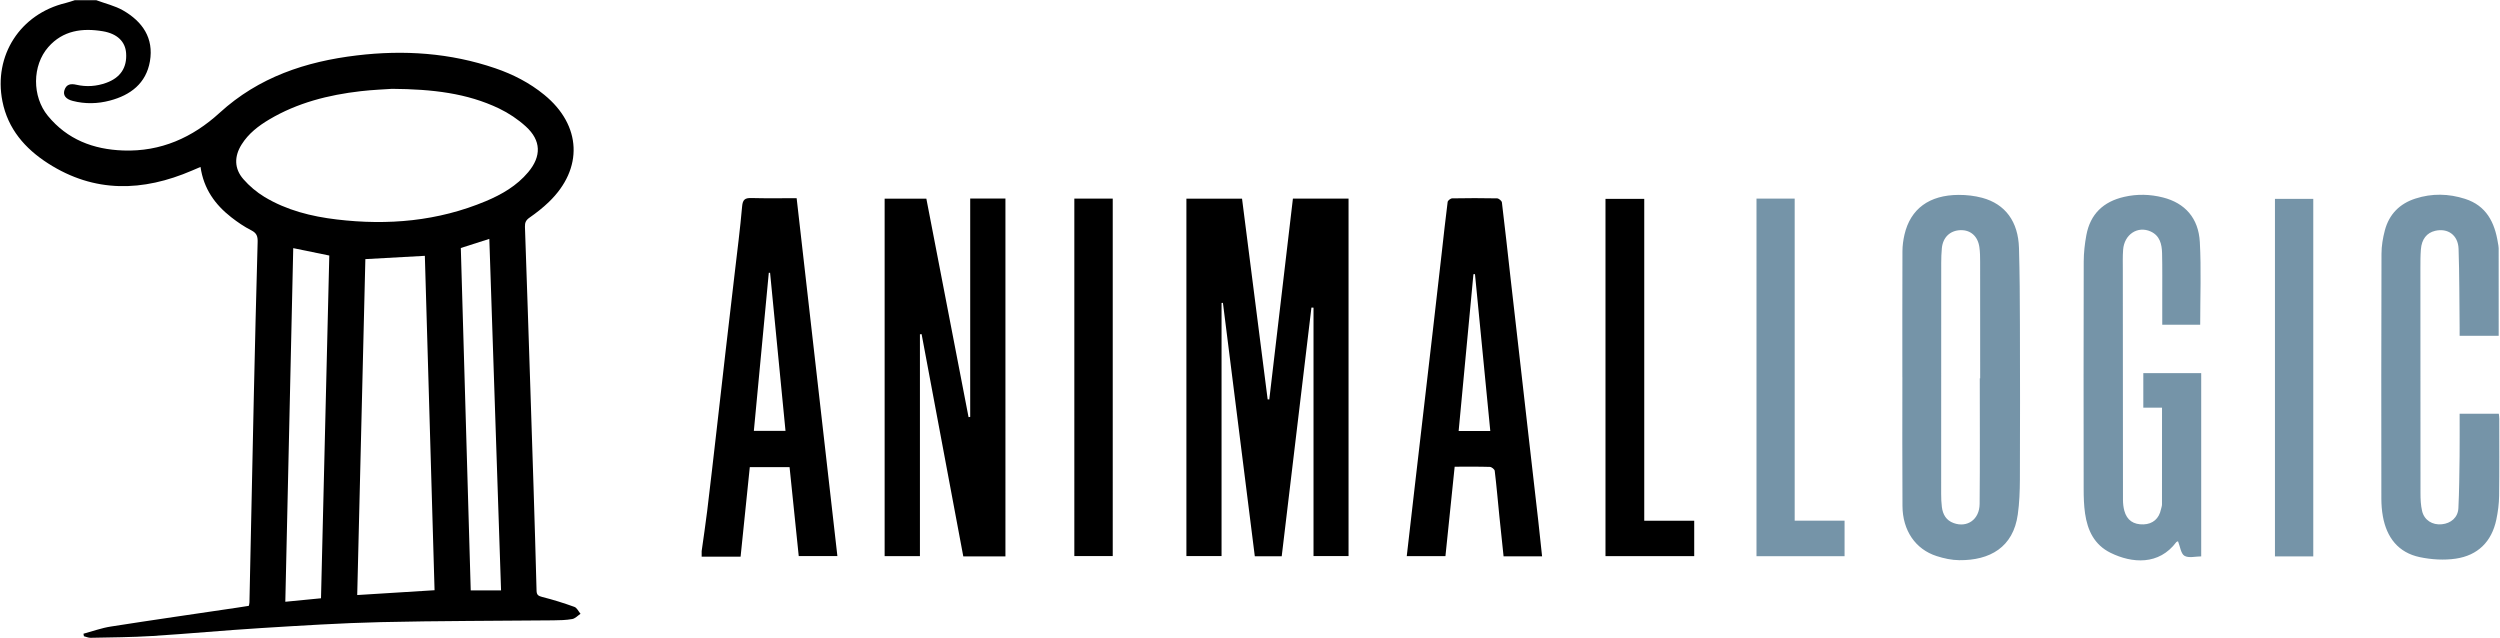
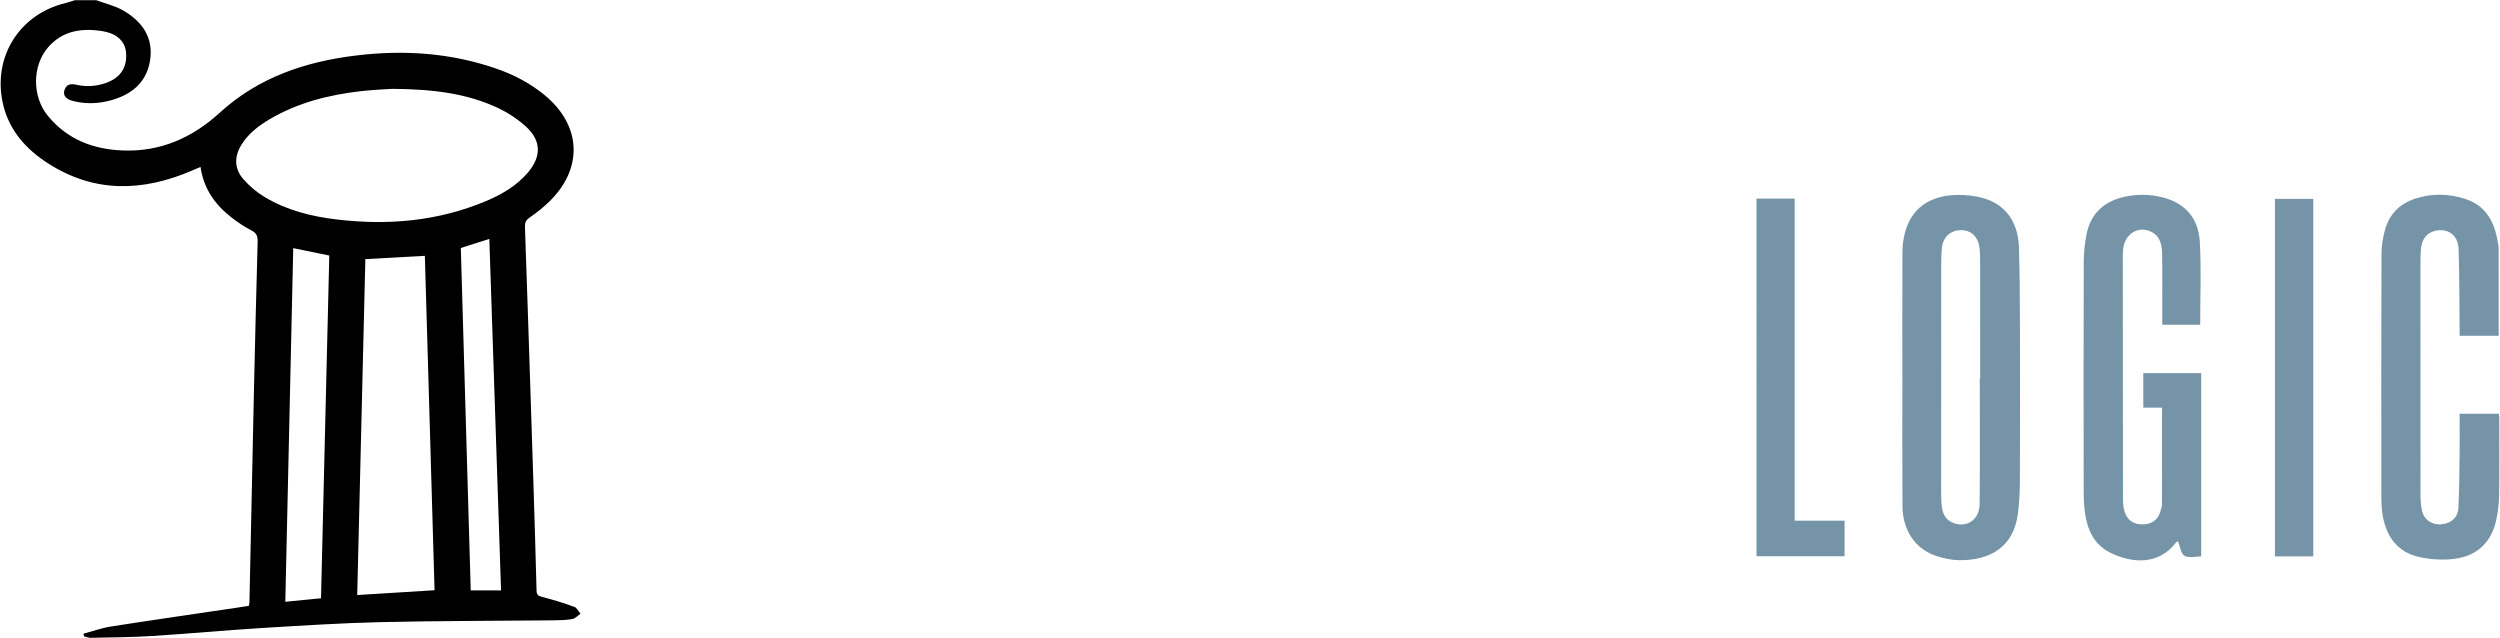
<svg xmlns="http://www.w3.org/2000/svg" version="1.1" id="Layer_1" x="0px" y="0px" width="1000.531px" height="255.327px" viewBox="0 0 1000.531 255.327" enable-background="new 0 0 1000.531 255.327" xml:space="preserve">
  <path d="M38.5,0.068c3.598,1.346,7.453,2.217,10.753,4.102c7.752,4.447,12.352,11.068,10.748,20.377  c-1.539,8.834-7.763,13.532-16.025,15.709c-4.885,1.298-9.906,1.416-14.867,0.134c-2.802-0.718-3.966-2.263-3.317-4.311  c0.778-2.423,2.551-2.663,4.768-2.161c4.049,0.925,8.063,0.65,11.994-0.777c5.64-2.048,8.337-6.09,7.916-11.913  c-0.322-4.528-3.487-7.741-9.32-8.722c-8.221-1.376-15.985-0.323-21.817,6.329c-6.494,7.391-6.53,19.794-0.182,27.522  c7.775,9.465,18.178,13.457,30.172,13.872c15.036,0.544,27.762-5.196,38.58-15.083c15.64-14.283,34.45-20.525,54.938-22.971  c18.84-2.252,37.363-1.018,55.395,5.155c7.108,2.428,13.719,5.821,19.582,10.613c14.943,12.198,15.733,29.534,1.832,42.909  c-2.37,2.287-4.998,4.347-7.706,6.232c-1.451,1.006-1.913,2-1.855,3.691c0.766,21.566,1.451,43.138,2.166,64.715  c0.42,13.147,0.865,26.298,1.275,39.458c0.427,13.801,0.849,27.621,1.205,41.445c0.041,1.633,0.626,2.107,2.229,2.516  c4.365,1.09,8.688,2.447,12.918,3.979c1.019,0.363,1.645,1.82,2.446,2.769c-1.105,0.731-2.147,1.896-3.341,2.101  c-2.492,0.438-5.072,0.491-7.623,0.514c-22.994,0.229-45.999,0.188-68.993,0.715c-15.984,0.374-31.957,1.393-47.917,2.376  c-14.539,0.899-29.037,2.265-43.57,3.177c-8.198,0.514-16.43,0.537-24.637,0.719c-0.884,0.012-1.786-0.409-2.668-0.625  c-0.065-0.334-0.123-0.673-0.182-1.006c3.645-0.984,7.237-2.301,10.941-2.873c16.773-2.628,33.582-5.039,50.385-7.53  c1.58-0.229,3.148-0.492,4.851-0.755c0.1-0.463,0.251-0.906,0.251-1.352c0.603-27.645,1.153-55.284,1.761-82.929  c0.458-20.442,0.948-40.885,1.521-61.339c0.065-2.242-0.368-3.558-2.526-4.663c-2.838-1.434-5.523-3.282-8.051-5.248  c-6.459-5.055-11.022-11.369-12.281-20.127c-1.234,0.527-2.317,0.994-3.394,1.451c-19.676,8.466-39.013,9.068-57.612-2.867  C10.03,59.488,3.156,51.607,0.961,40.509c-3.615-18.331,7.156-34.941,25.293-39.3c1.257-0.309,2.481-0.754,3.715-1.14H38.5z   M156.901,35.553c-2.755,0.199-7.682,0.38-12.561,0.942c-12.89,1.485-25.305,4.628-36.579,11.314  c-4.353,2.586-8.314,5.628-11.059,10.005c-3.007,4.781-2.996,9.677,0.714,13.907c2.387,2.733,5.301,5.19,8.401,7.074  c8.893,5.364,18.776,7.834,29.008,9.044c20.466,2.434,40.44,0.697,59.602-7.33c6.4-2.685,12.392-6.15,16.956-11.59  c5.365-6.383,5.225-12.691-0.925-18.296c-3.159-2.877-6.897-5.371-10.759-7.224C186.88,37.286,173.103,35.682,156.901,35.553   M173.916,236.215c-1.305-44.752-2.586-89.264-3.886-133.83c-8.121,0.445-15.826,0.878-23.806,1.317  c-1.088,44.793-2.17,89.581-3.259,134.444C153.473,237.486,163.466,236.877,173.916,236.215 M117.357,99.308  c-1.064,47.269-2.106,94.239-3.171,141.525c4.874-0.47,9.437-0.913,14.282-1.394c1.1-45.904,2.217-91.528,3.317-137.169  C126.882,101.262,122.365,100.339,117.357,99.308 M188.39,236.28h12.14c-1.562-46.782-3.129-93.618-4.698-140.675  c-4.001,1.283-7.646,2.446-11.408,3.646C185.752,144.963,187.062,190.459,188.39,236.28" />
-   <path d="M280.814,220.555c0.731-5.348,1.562-10.679,2.206-16.032c1.305-10.765,2.527-21.525,3.763-32.285  c1.21-10.483,2.375-20.968,3.586-31.452c1.21-10.578,2.463-21.146,3.697-31.718c1.023-8.816,2.171-17.61,2.938-26.457  c0.24-2.732,1.141-3.423,3.715-3.353c5.967,0.164,11.946,0.058,18.107,0.058c5.448,47.825,10.865,95.393,16.306,143.216h-15.469  c-1.211-11.744-2.434-23.585-3.668-35.578h-15.92c-1.211,11.842-2.422,23.619-3.68,35.842h-15.581V220.555z M308.196,109.179  c-0.17,0-0.333,0-0.515,0c-1.989,21.028-3.979,42.043-5.979,63.264h12.666C312.292,151.223,310.244,130.193,308.196,109.179   M488.879,222.555V121.243c0.181-0.012,0.368-0.023,0.55-0.036c4.253,33.789,8.507,67.576,12.759,101.406h10.772  c3.967-33.25,7.933-66.383,11.889-99.515c0.274,0,0.55,0.011,0.836,0.028v99.417h14.02V79.475h-22.263  c-3.159,26.883-6.302,53.633-9.455,80.389c-0.21,0-0.427-0.01-0.655-0.023c-3.417-26.749-6.833-53.493-10.256-80.342h-22.263  v143.057H488.879z M402.387,79.462h-14.1v87.399c-0.217,0.034-0.445,0.059-0.662,0.082c-5.64-29.2-11.286-58.391-16.891-87.446  h-16.692v143.068h14.124v-88.778c0.229-0.023,0.445-0.035,0.674-0.057c5.557,29.643,11.121,59.289,16.68,88.951h16.867V79.462z   M617.162,222.66H601.75c-0.572-5.401-1.152-10.749-1.689-16.102c-0.609-6.05-1.124-12.105-1.855-18.132  c-0.07-0.608-1.246-1.545-1.93-1.567c-4.576-0.146-9.158-0.076-14.102-0.076c-1.234,11.936-2.457,23.777-3.691,35.782h-15.481  c1.019-8.846,2.013-17.552,3.019-26.263c1.224-10.584,2.445-21.152,3.68-31.729c1.236-10.667,2.482-21.333,3.711-31.998  c1.21-10.485,2.398-20.969,3.598-31.454c0.767-6.77,1.486-13.551,2.358-20.308c0.075-0.562,1.175-1.416,1.813-1.428  c5.99-0.117,11.982-0.117,17.973,0c0.68,0.012,1.855,0.995,1.926,1.632c1.246,10.197,2.352,20.408,3.498,30.611  c1.211,10.765,2.458,21.524,3.692,32.296c1.212,10.566,2.399,21.15,3.608,31.729c1.236,10.854,2.493,21.701,3.729,32.555  C616.131,212.93,616.624,217.663,617.162,222.66 M596.433,172.502c-2.065-21.145-4.091-41.963-6.126-62.785  c-0.205,0.012-0.421,0.012-0.621,0.012c-1.965,20.887-3.941,41.767-5.92,62.773H596.433z M658.047,79.592h-15.511v142.986h35.509  v-14.165h-19.998V79.592z M429.962,222.543h15.37V79.475h-15.37V222.543z" />
  <path fill="#7594A8" d="M761.342,150.813c0-16.75-0.023-33.513,0.041-50.263c0.012-2.218,0.31-4.482,0.813-6.653  c2.404-10.315,9.882-15.85,21.701-15.897c3.148-0.011,6.383,0.357,9.414,1.17c9.261,2.505,14.404,9.532,14.714,20.086  c0.292,10.197,0.352,20.396,0.374,30.587c0.059,20.693,0.071,41.388-0.011,62.07c-0.024,4.663-0.193,9.373-0.843,13.973  c-1.819,13.156-11.187,18.439-23.438,18.306c-3.02-0.022-6.13-0.702-9.034-1.638c-8.494-2.721-13.631-10.245-13.678-20.063  c-0.112-17.23-0.041-34.449-0.041-51.68H761.342z M792.333,151.414h0.151c0-15.525,0.012-31.072-0.011-46.612  c0-1.964-0.024-3.954-0.3-5.885c-0.602-4.358-3.51-6.91-7.523-6.806c-4.184,0.112-7.085,2.856-7.5,7.238  c-0.182,1.955-0.252,3.92-0.252,5.886c-0.023,30.804-0.023,61.603-0.023,92.396c0,1.784,0.059,3.568,0.287,5.328  c0.392,2.961,1.726,5.314,4.733,6.39c5.423,1.943,10.315-1.427,10.372-7.657C792.438,184.928,792.333,168.178,792.333,151.414   M880.399,96.88c-0.526-9.643-5.98-15.621-14.75-17.851c-5.143-1.304-10.327-1.439-15.54-0.239  c-8.325,1.908-13.55,6.875-15.124,15.311c-0.643,3.475-1.041,7.045-1.053,10.573c-0.082,30.348-0.059,60.701-0.023,91.037  c0,3.271,0.094,6.571,0.563,9.807c0.982,6.758,3.69,12.531,10.231,15.744c8.608,4.218,19.344,5.02,26.288-4.307  c0.135-0.176,0.455-0.229,0.684-0.322c0.843,2.061,1.118,4.949,2.581,5.811c1.696,0.994,4.458,0.229,6.694,0.229v-73.346h-23.17  v13.842h7.488c0,13.119,0.013,25.943-0.012,38.751c0,0.638-0.279,1.281-0.408,1.919c-0.768,3.727-3.26,5.891-6.951,6.027  c-4.037,0.146-6.688-1.656-7.717-5.466c-0.381-1.427-0.539-2.948-0.539-4.423c-0.035-30.623-0.047-61.252-0.059-91.892  c0-2.709-0.087-5.44,0.117-8.133c0.456-6.125,5.798-9.659,11.011-7.313c3.704,1.669,4.482,5.096,4.581,8.654  c0.141,5.991,0.059,11.993,0.07,17.984c0,3.522,0,7.045,0,10.679h15.184C880.545,118.738,881,107.775,880.399,96.88 M999.994,99.349  c0-0.743-0.193-1.485-0.31-2.228c-1.293-8.157-4.634-14.821-13.147-17.541c-6.576-2.107-13.228-2.252-19.84-0.118  c-6.354,2.036-10.554,6.313-12.257,12.749c-0.803,3.042-1.34,6.254-1.34,9.379c-0.111,32.688-0.088,65.376-0.053,98.064  c0.012,2.323,0.193,4.686,0.603,6.975c1.522,8.496,6.179,14.534,14.786,16.346c4.661,0.979,9.717,1.295,14.403,0.598  c8.806-1.293,14.376-6.793,16.225-15.639c0.644-3.089,1.064-6.289,1.111-9.443c0.146-10.303,0.069-20.605,0.069-30.909  c0-0.708-0.128-1.428-0.188-2.013h-15.686c0,5.834,0.047,11.438-0.012,17.061c-0.098,6.916-0.135,13.849-0.48,20.765  c-0.191,3.703-2.959,6.062-6.65,6.425c-3.75,0.367-6.998-1.622-7.869-5.284c-0.557-2.341-0.65-4.821-0.65-7.226  c-0.047-29.968-0.035-59.953-0.035-89.92c0-2.527,0-5.055,0.193-7.571c0.311-4.095,2.346-6.646,5.705-7.443  c5.055-1.192,9.185,1.681,9.379,7.203c0.355,10.474,0.298,20.969,0.42,31.454c0.013,1.082,0,2.172,0,3.359h15.633  C1000.004,122.537,1000.016,110.951,999.994,99.349 M702.969,222.59h35.251v-14.223h-19.964V79.486h-15.287V222.59z M925.8,79.581  h-15.334v143.101H925.8V79.581z" />
</svg>